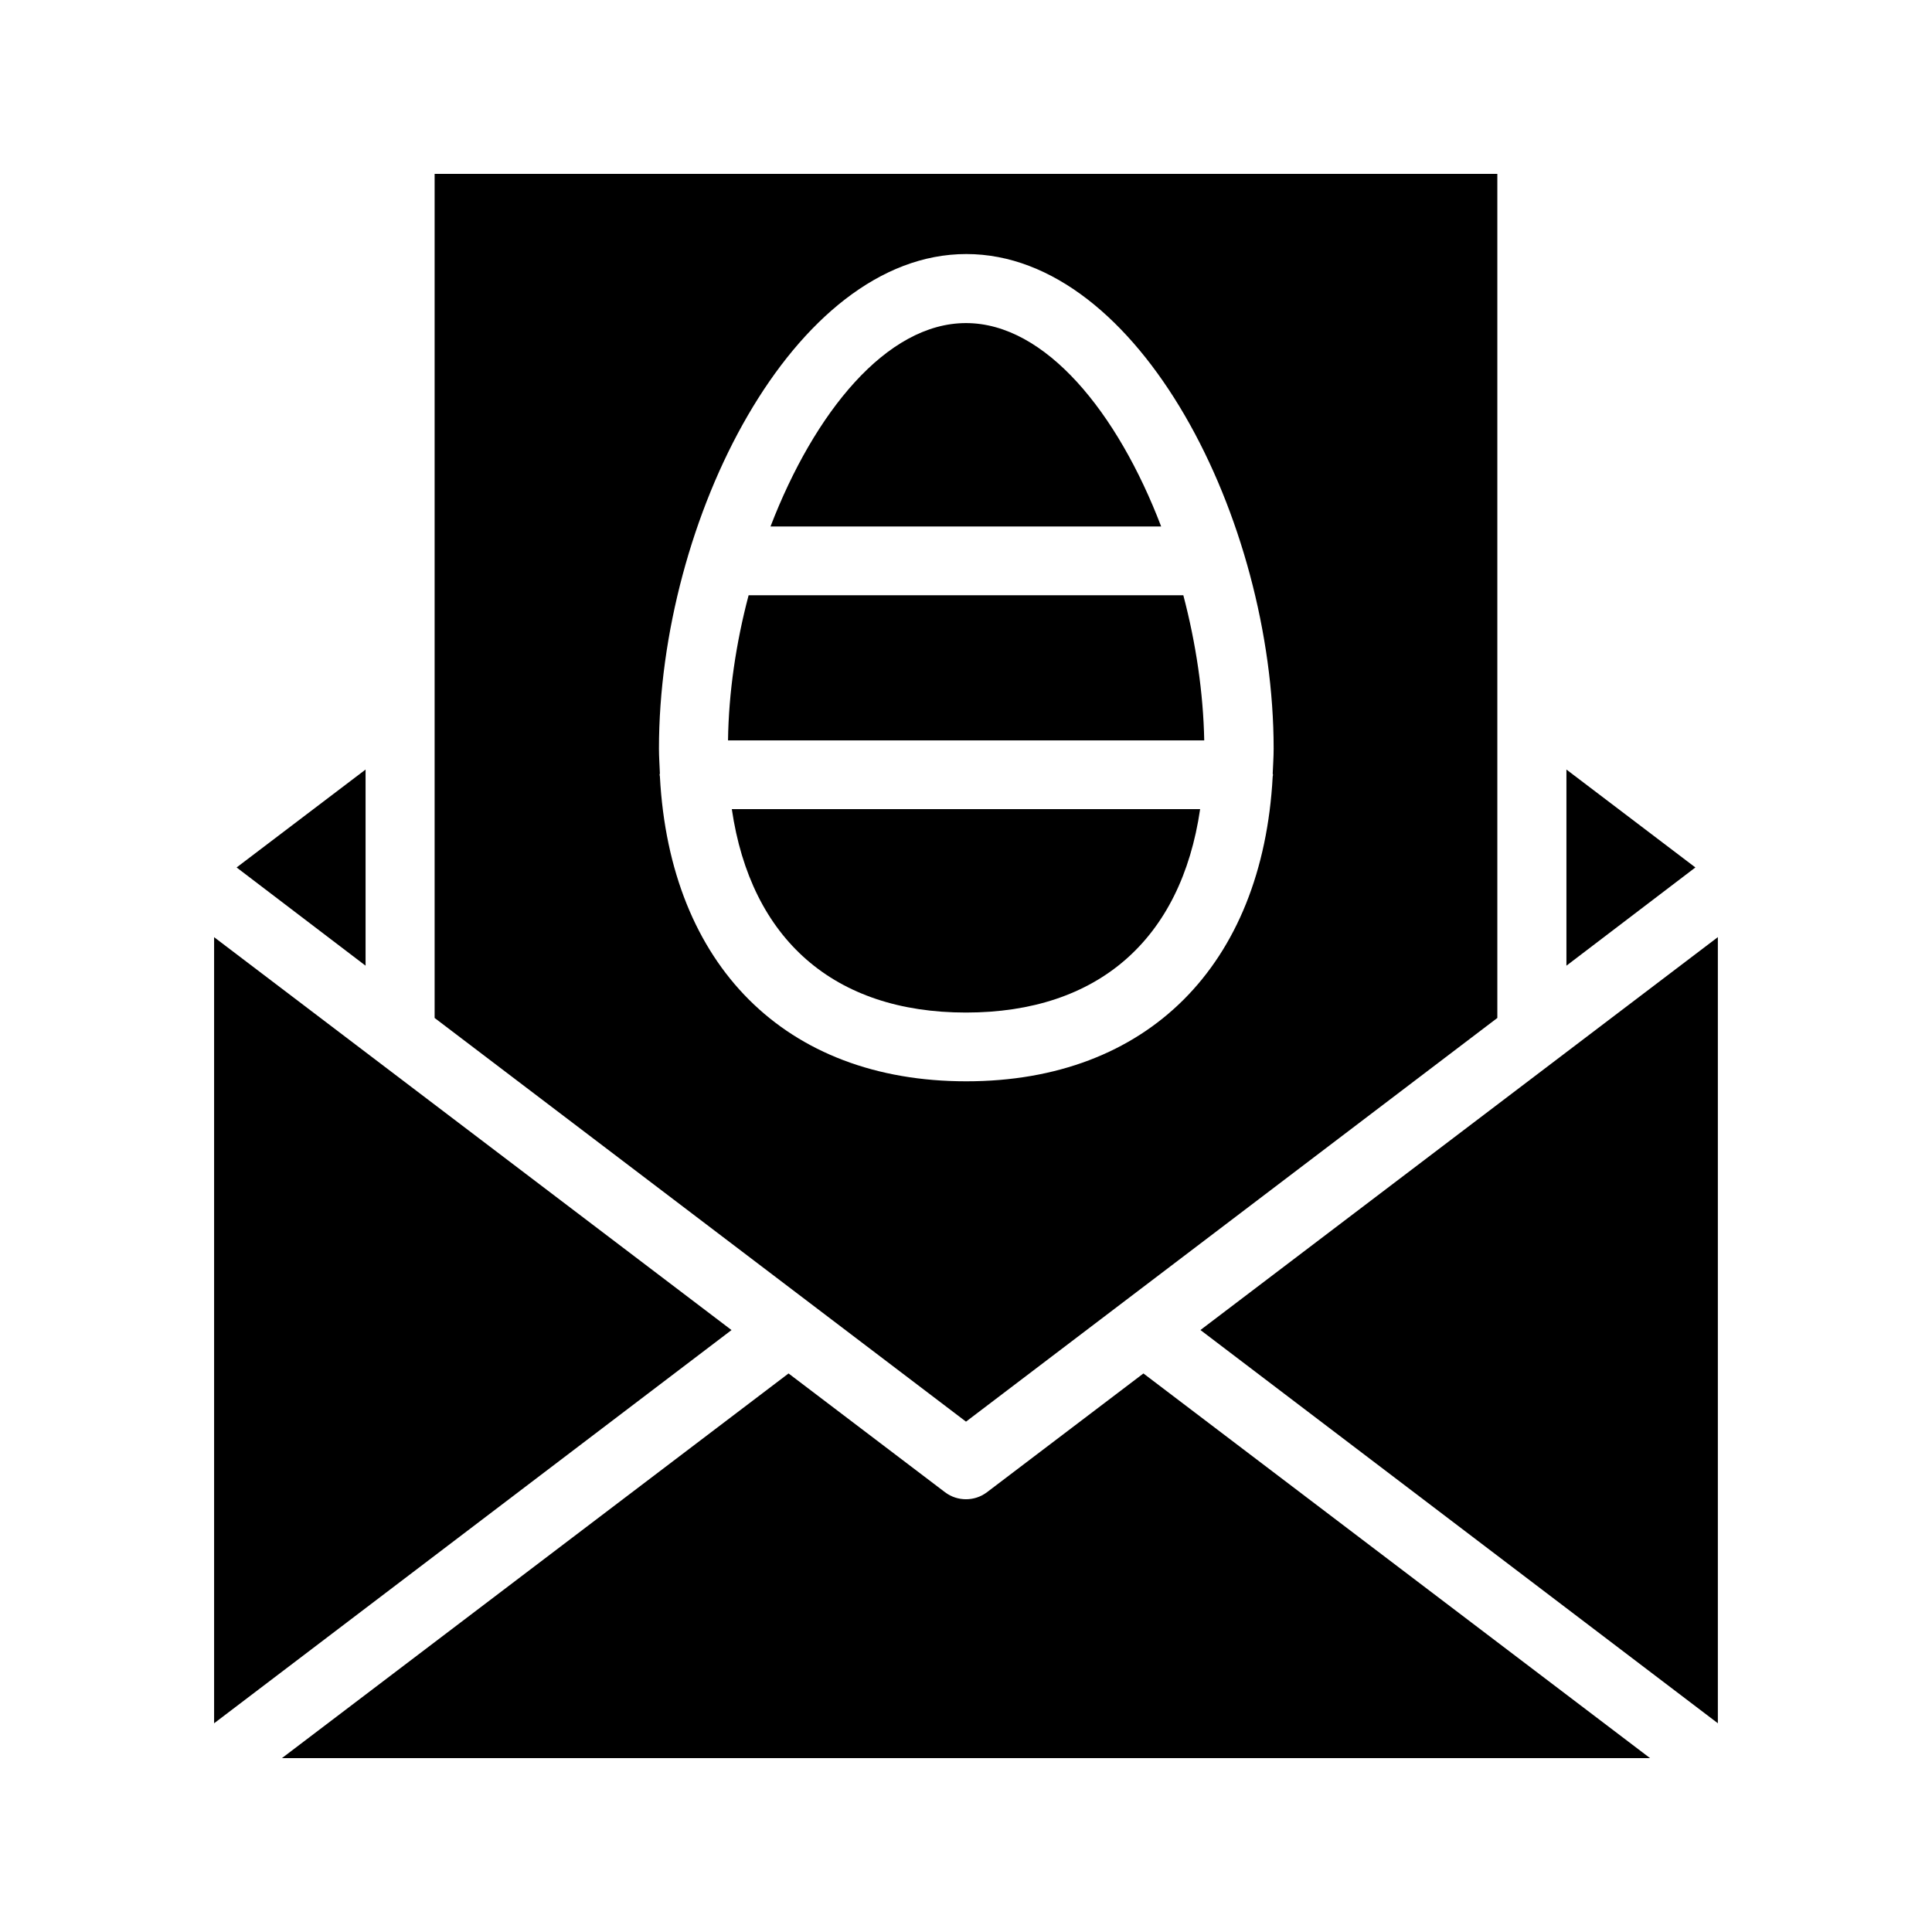
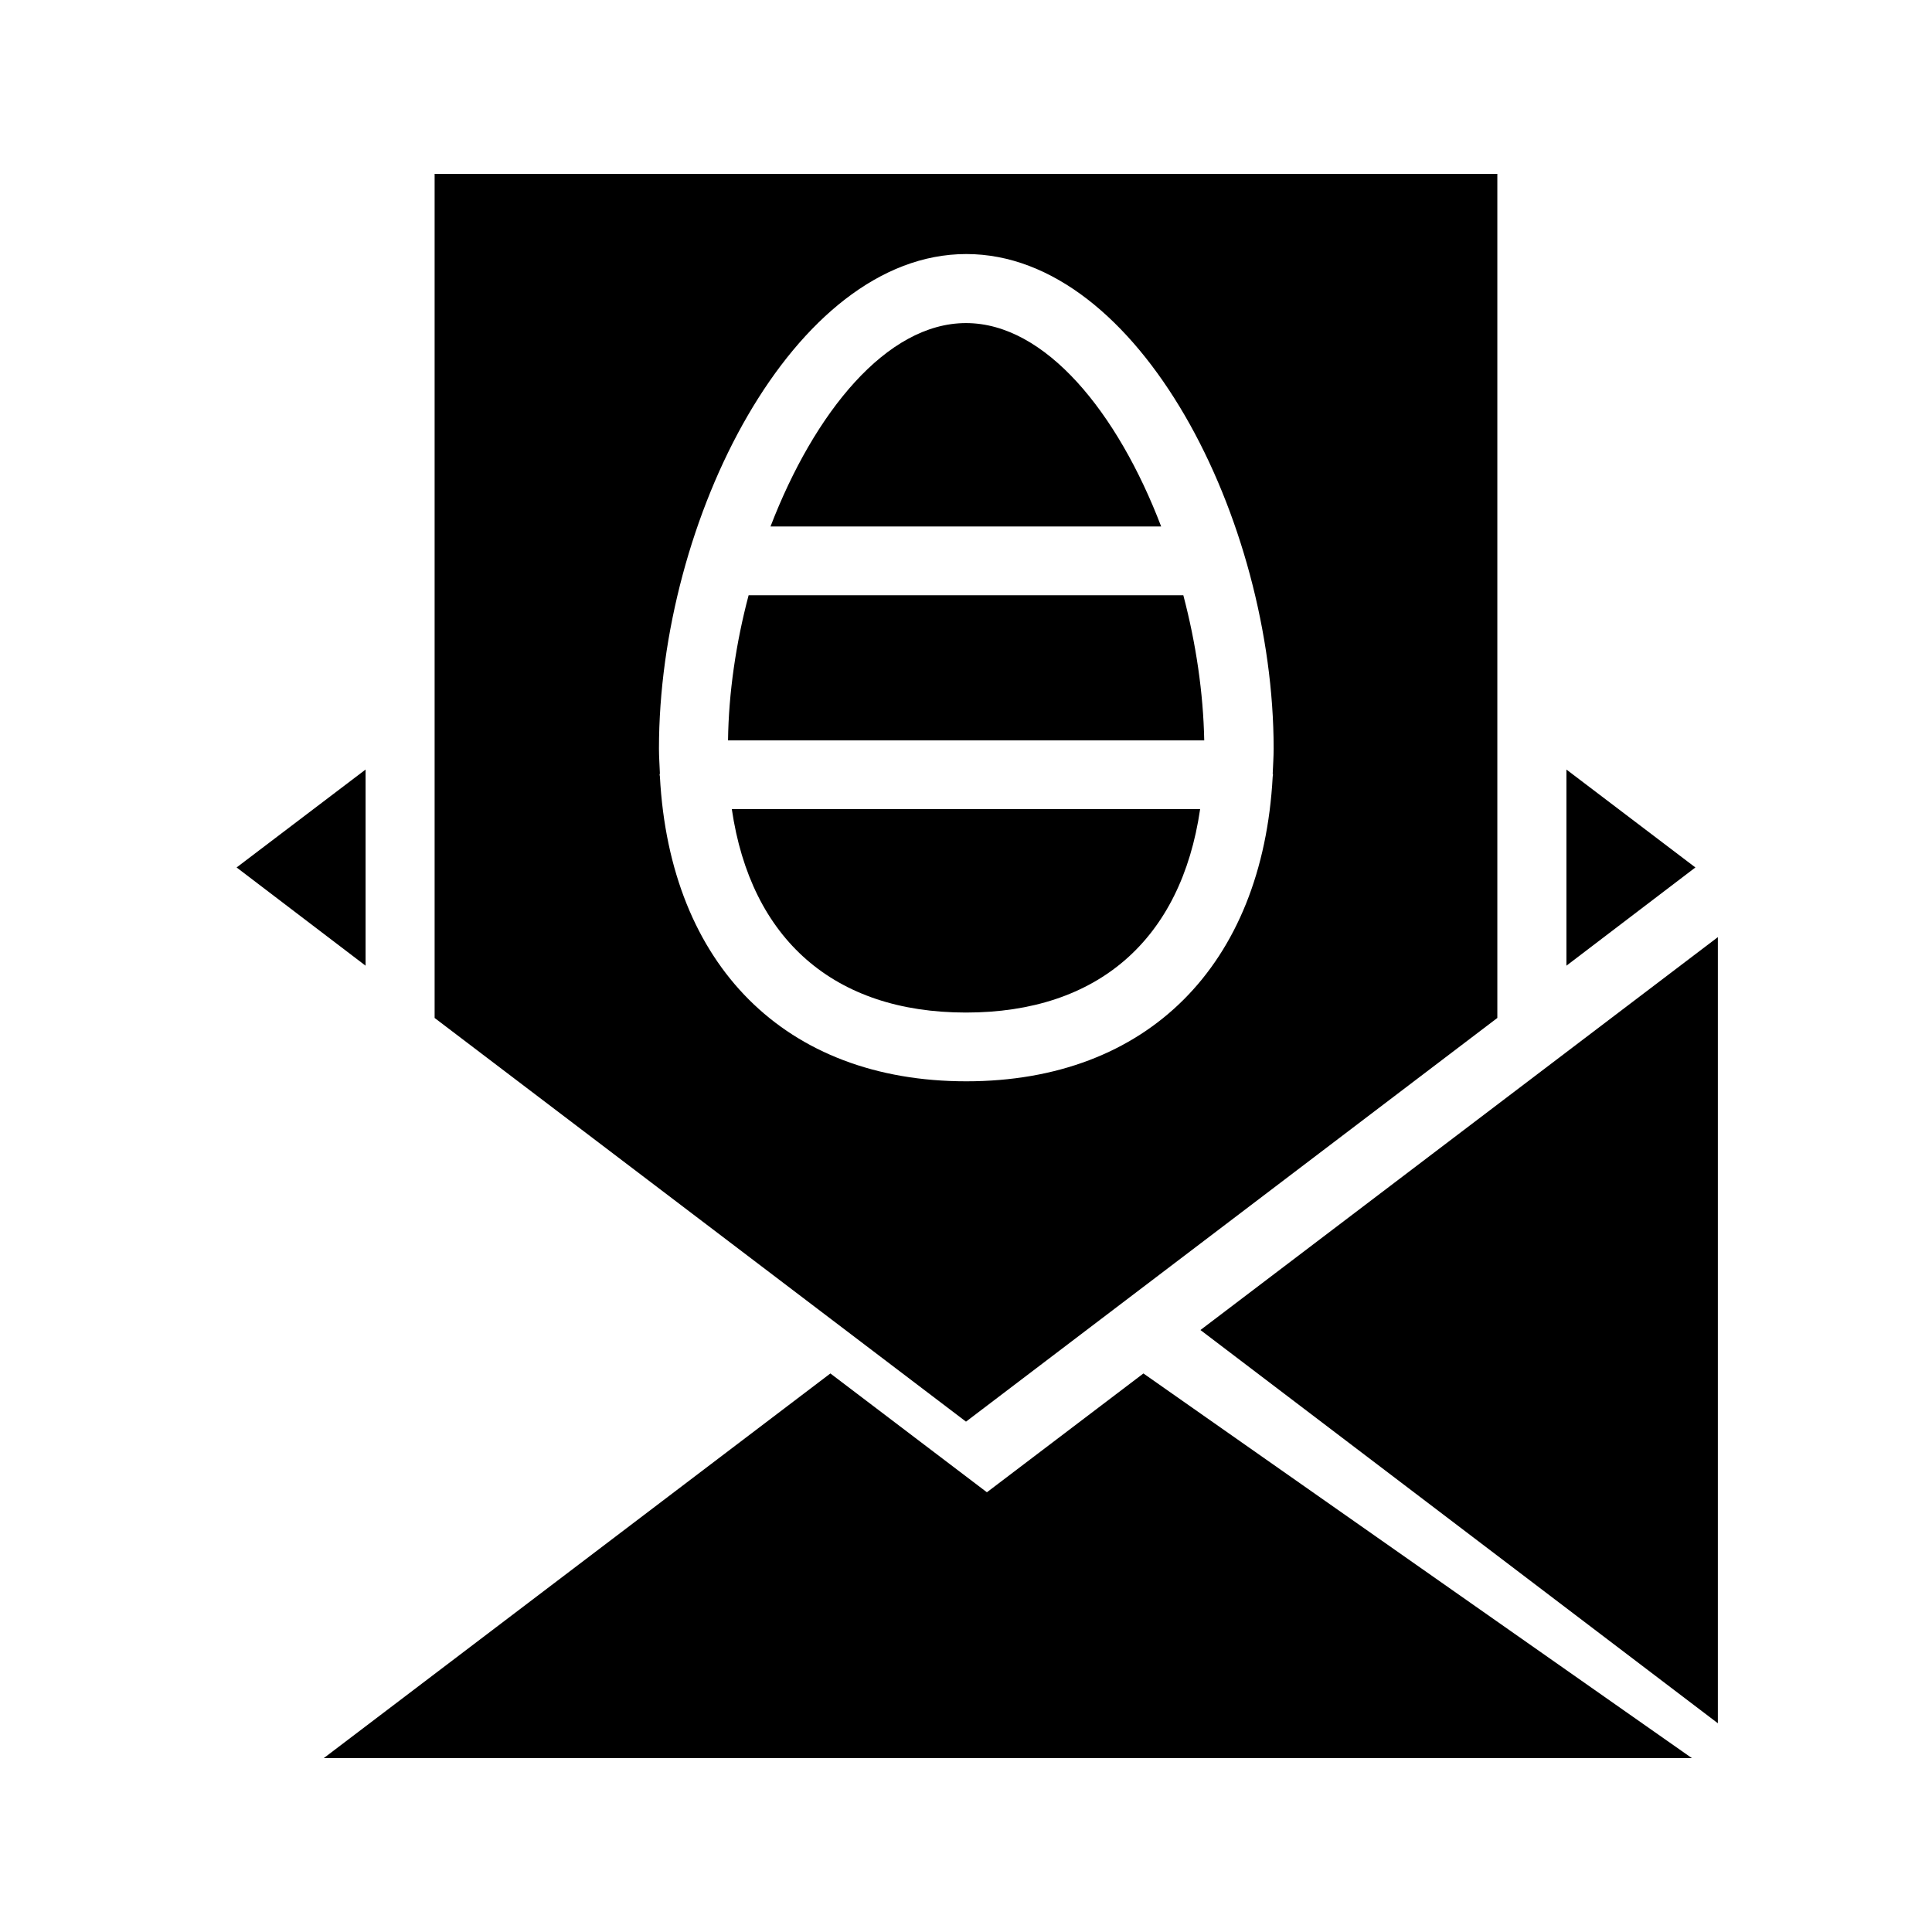
<svg xmlns="http://www.w3.org/2000/svg" fill="#000000" width="800px" height="800px" version="1.1" viewBox="144 144 512 512">
  <g>
    <path d="m462.05 358.43h-124.11c5.039 34.426 27.039 53.906 62.051 53.906 35.016 0.004 57.016-19.395 62.055-53.906z" />
    <path d="m457.6 301.75h-115.21c-3.359 12.68-5.289 25.863-5.457 38.457h126.2c-0.25-12.594-2.18-25.691-5.539-38.457z" />
-     <path d="m200.74 392.36v208.33l137.12-104.21z" />
-     <path d="m447.02 507.98-41.48 31.488c-1.68 1.258-3.609 1.848-5.543 1.848-1.93 0-3.863-0.586-5.543-1.848l-41.48-31.488-134.26 101.94h362.57z" />
+     <path d="m447.02 507.98-41.48 31.488l-41.48-31.488-134.26 101.94h362.57z" />
    <path d="m599.25 600.68v-208.33l-137.12 104.12z" />
    <path d="m559.12 347.94v51.977l34.176-26.031z" />
    <path d="m400 229.62c-21.074 0-40.223 23.762-51.809 53.906h103.53c-11.504-30.141-30.648-53.906-51.723-53.906z" />
    <path d="m240.88 347.94-34.176 25.945 34.176 26.031z" />
    <path d="m540.81 413.77v-223.69h-281.63v223.69l140.82 106.98zm-221.93-63.984c0-0.168-0.082-0.336-0.082-0.504 0-0.082 0.082-0.25 0.082-0.336-0.082-2.184-0.25-4.367-0.25-6.551 0-60.625 35.602-131.07 81.449-131.07 45.848 0 81.449 70.449 81.449 131.07 0 2.266-0.168 4.449-0.25 6.633 0 0.082 0.082 0.168 0.082 0.336s-0.082 0.25-0.082 0.418c-2.688 50.047-33.25 80.777-81.199 80.777-47.949 0.004-78.516-30.727-81.199-80.773z" />
  </g>
</svg>